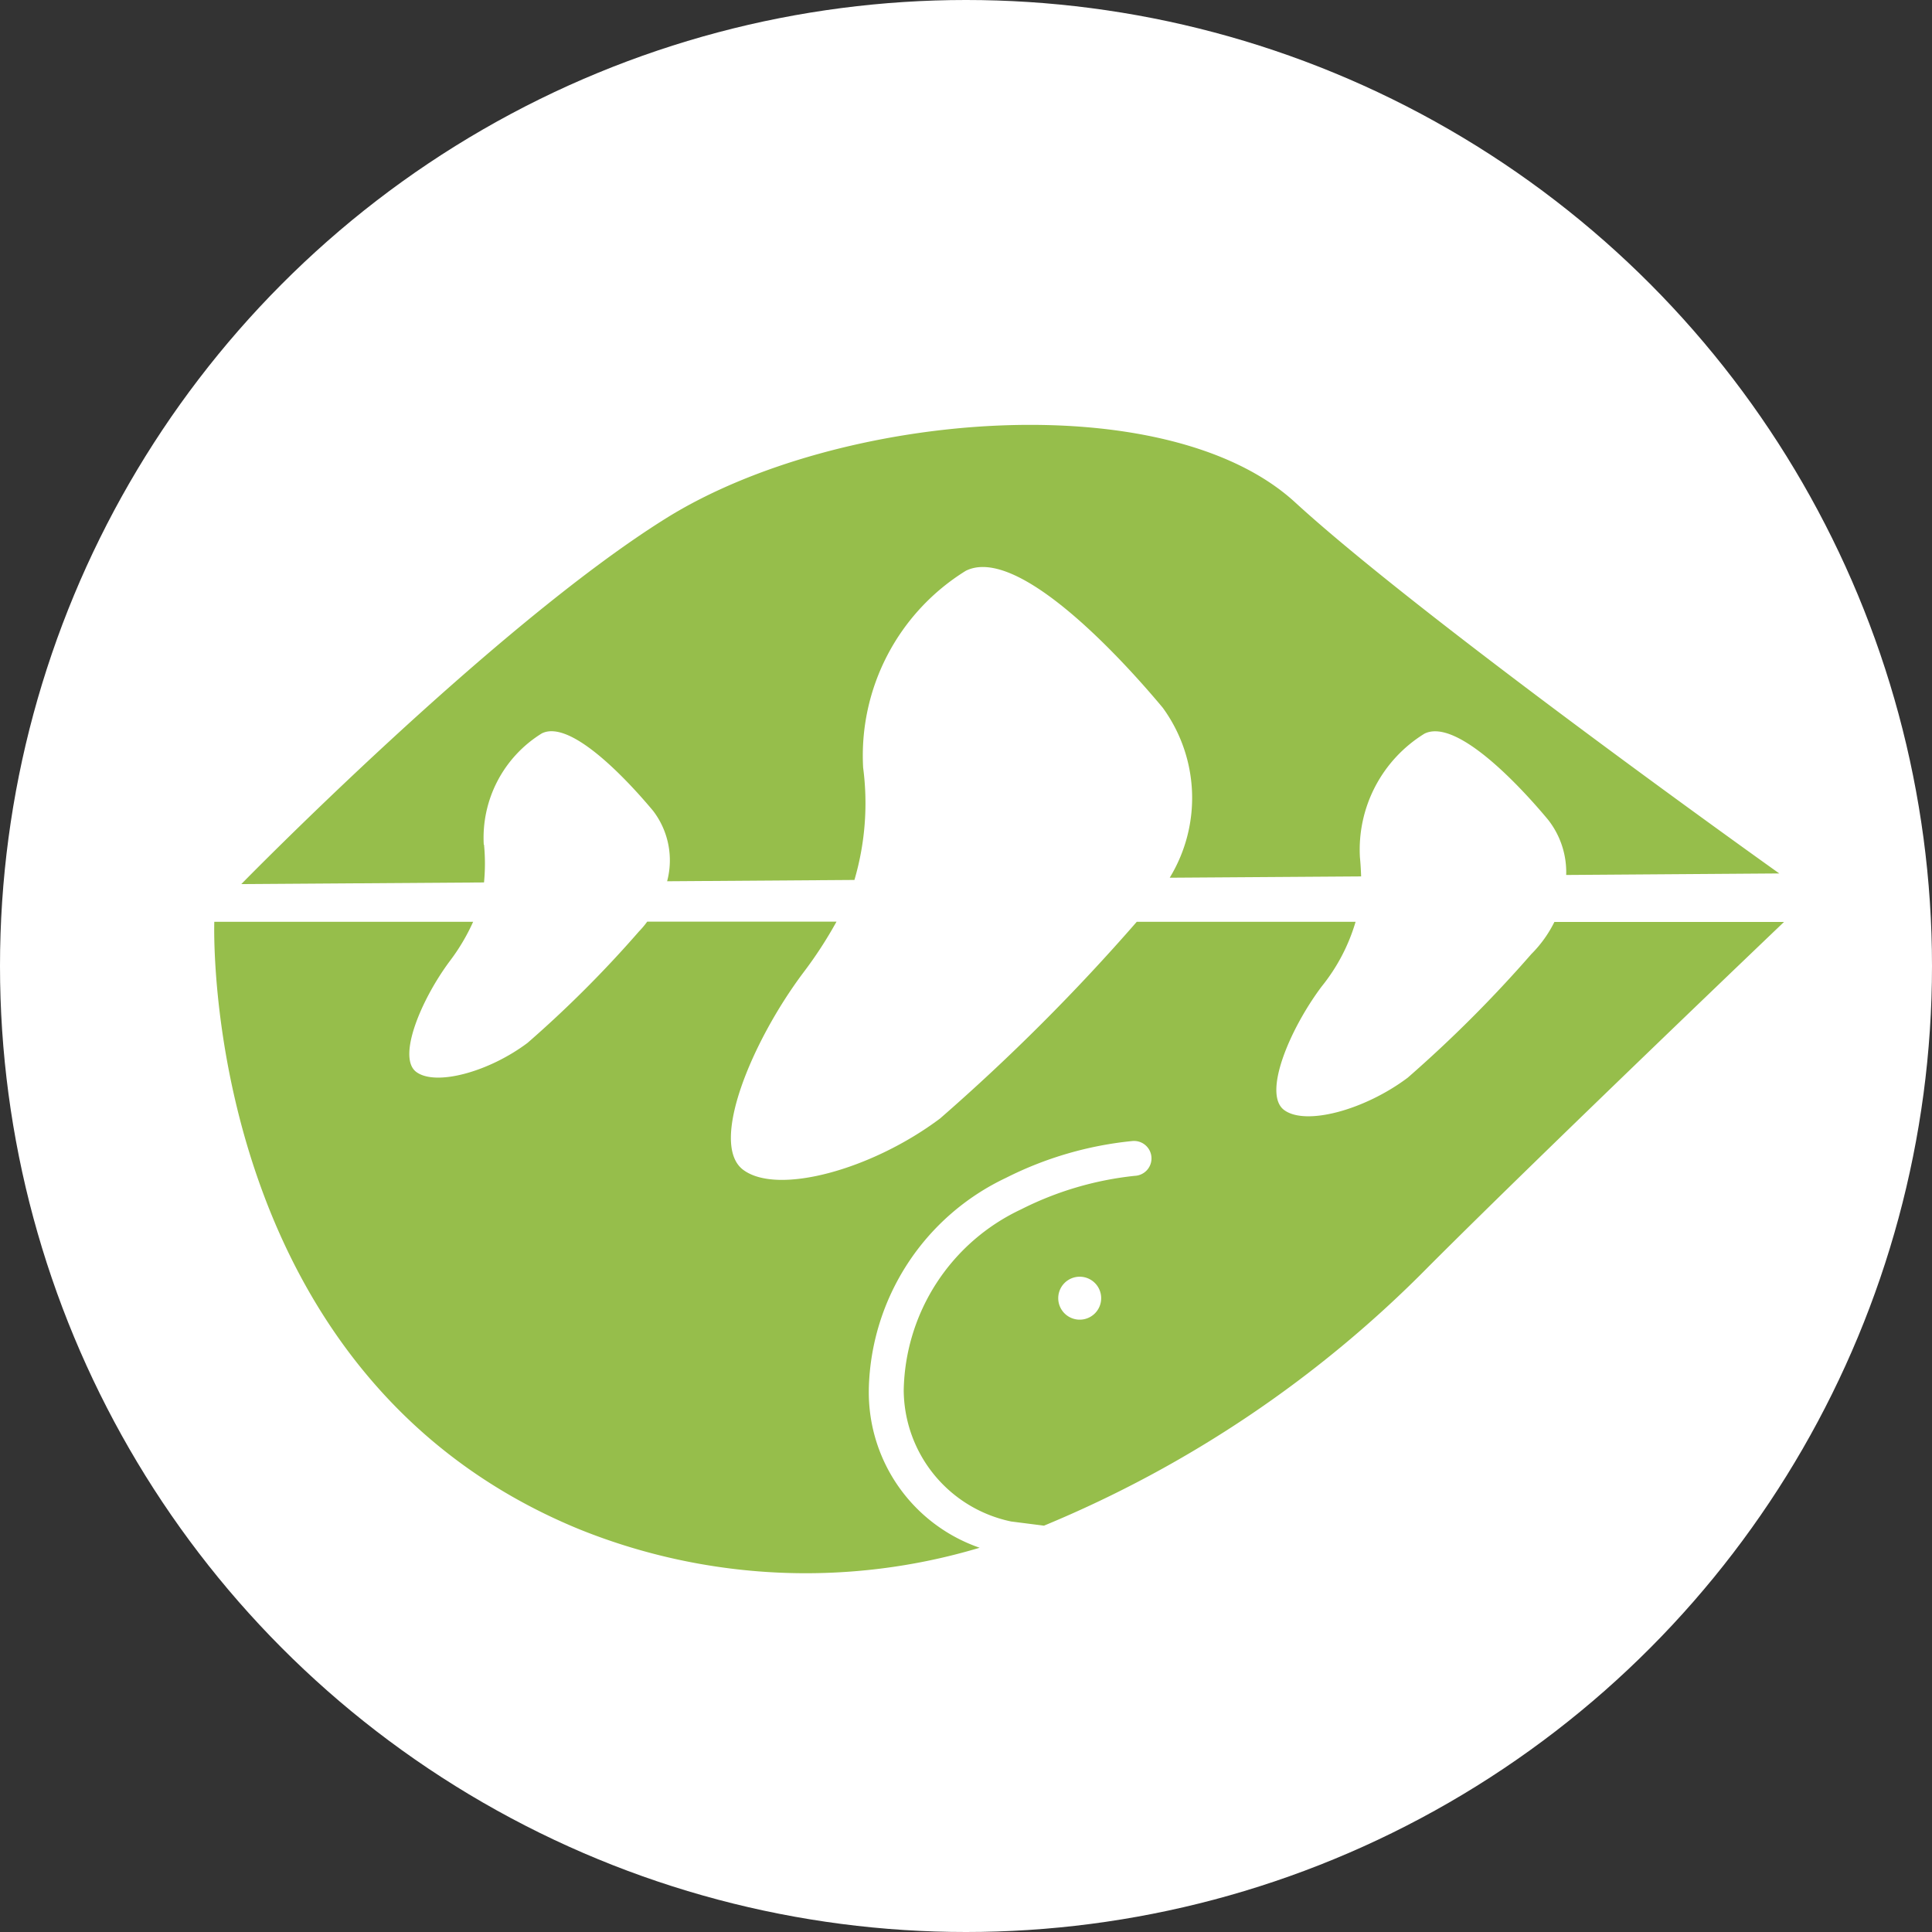
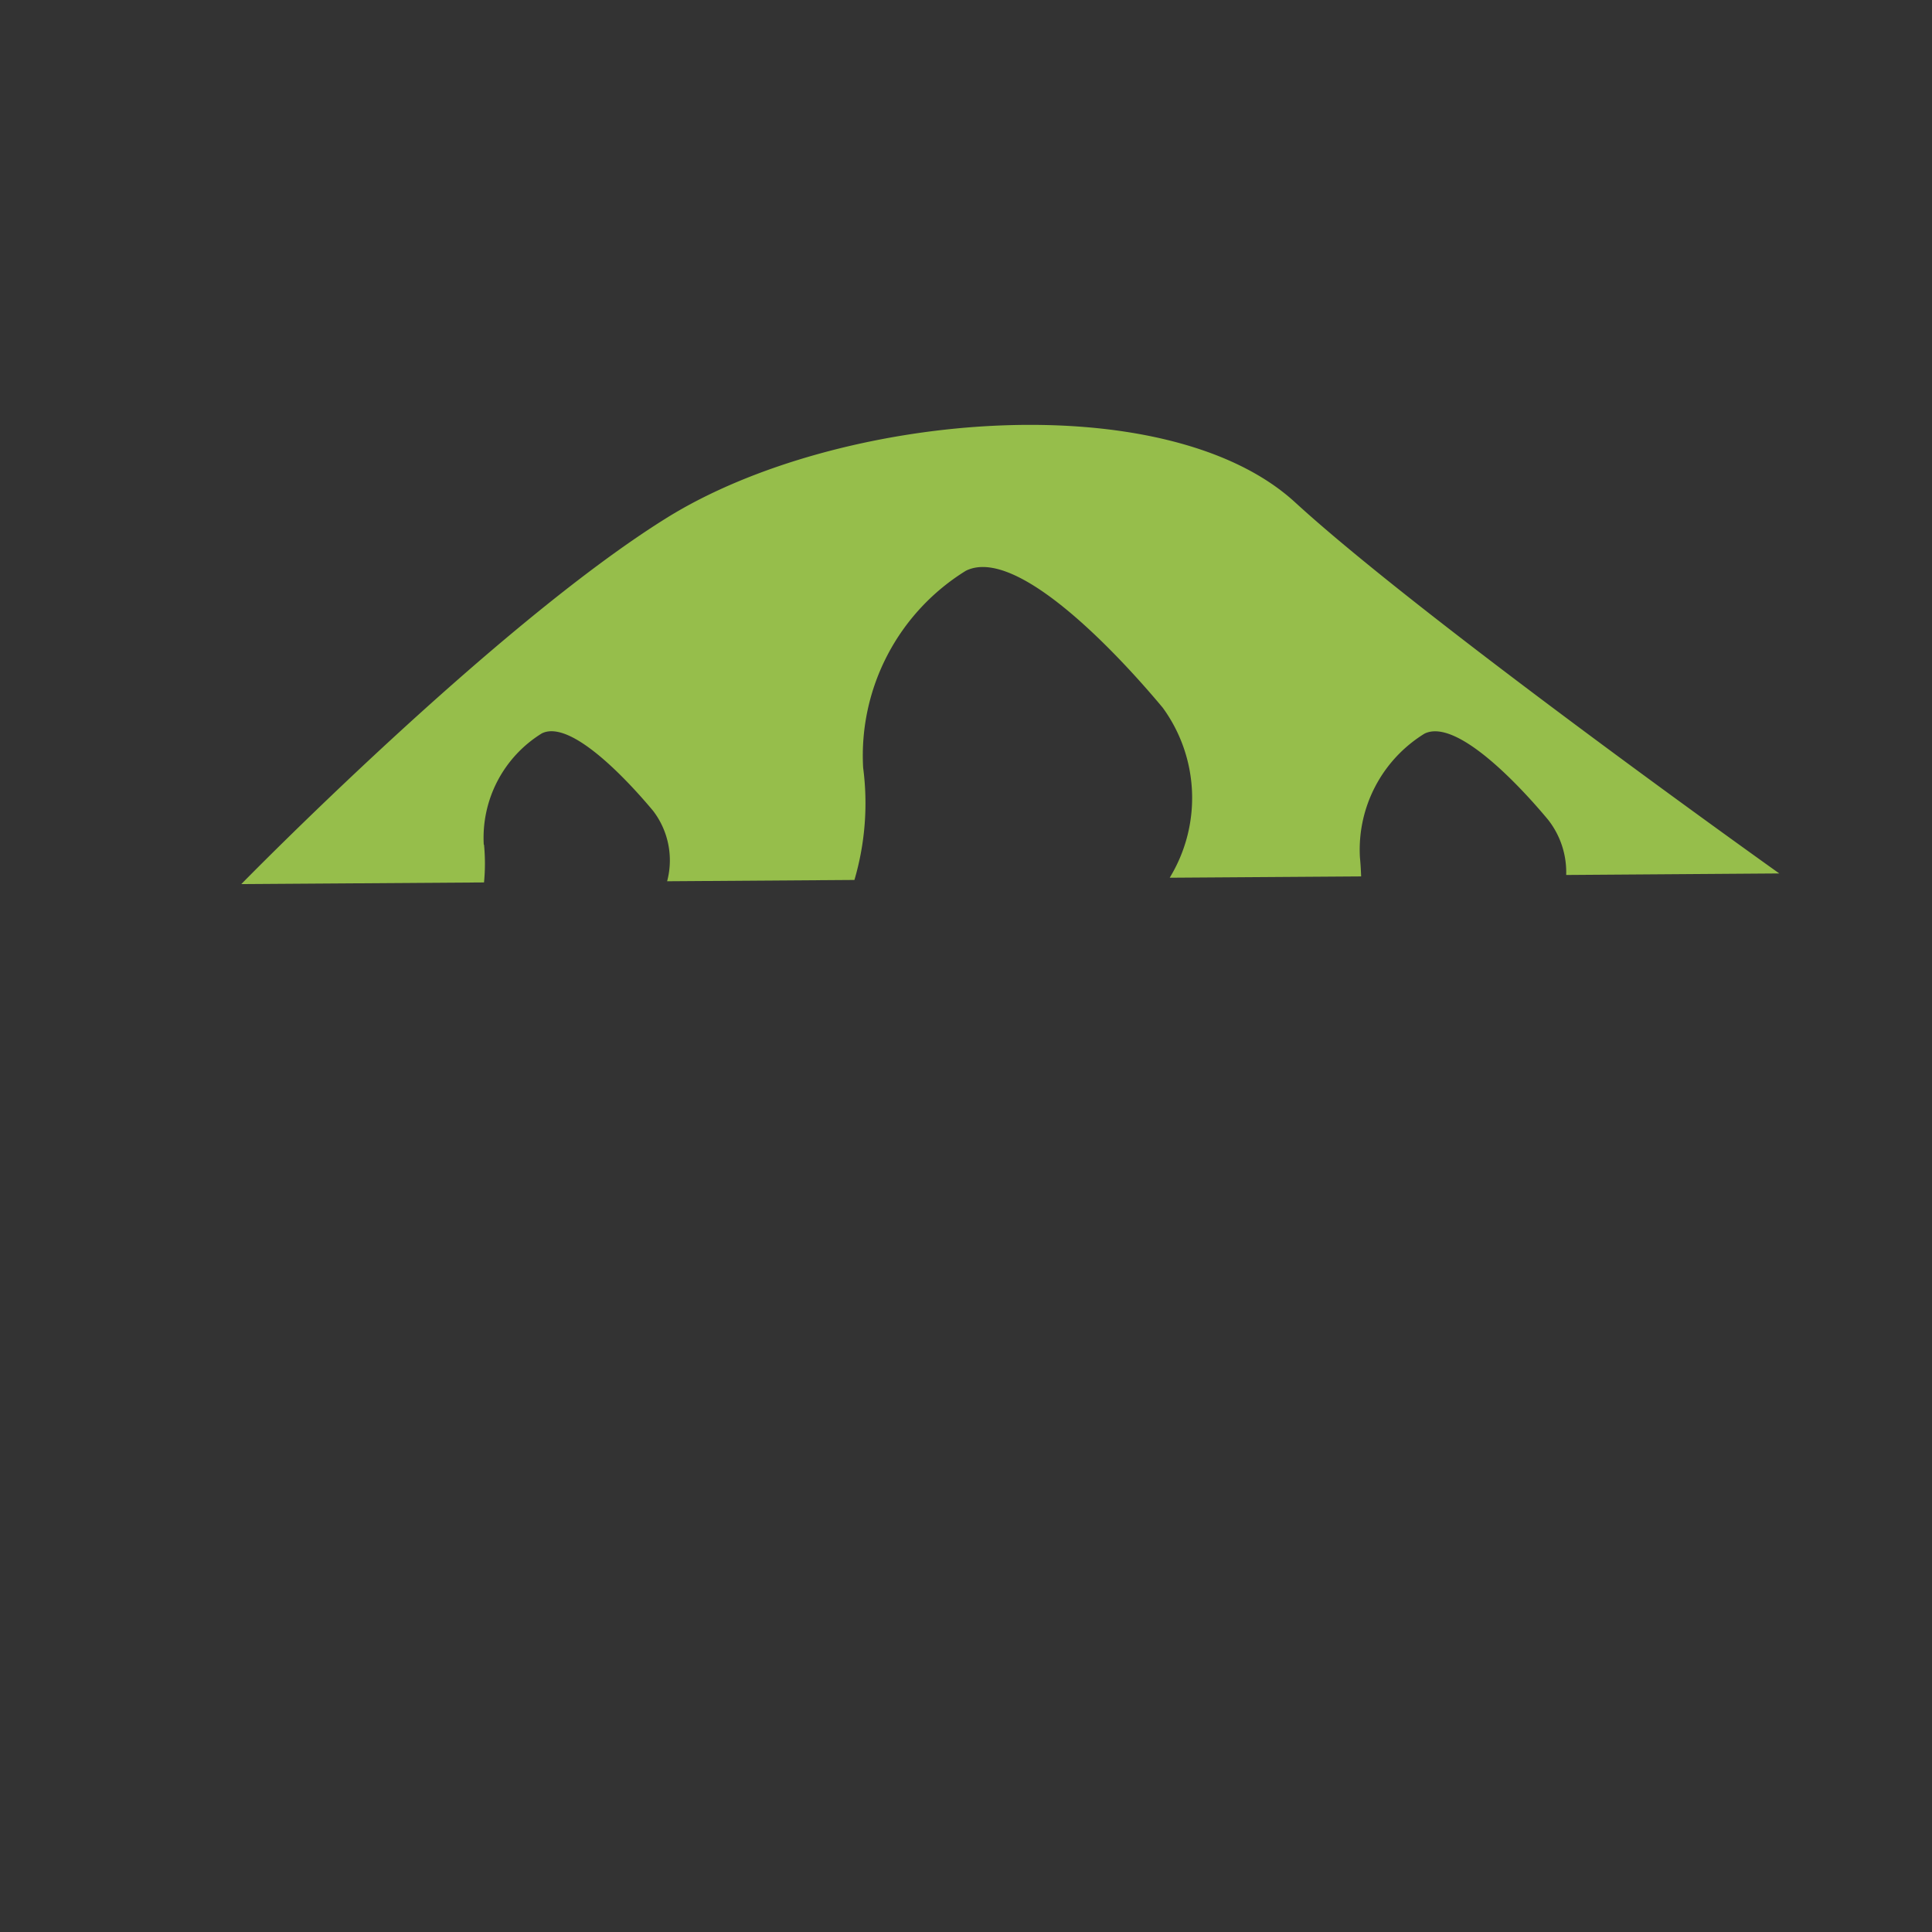
<svg xmlns="http://www.w3.org/2000/svg" id="review_icon_staff" width="60.556" height="60.556" viewBox="0 0 60.556 60.556">
  <rect x="0" y="0" width="60.556" height="60.556" fill="#333333" stroke="none" />
  <g id="グループ_3748" data-name="グループ 3748" transform="translate(0 0)">
-     <circle id="楕円形_192" data-name="楕円形 192" cx="30.278" cy="30.278" r="30.278" transform="translate(0 0)" fill="#fff" />
    <g id="グループ_3747" data-name="グループ 3747" transform="translate(6.714 13.323)">
      <path id="パス_2518" data-name="パス 2518" d="M29.5,51.73a3.843,3.843,0,0,1,1.82-3.488c.912-.456,2.728,1.516,3.488,2.428a2.552,2.552,0,0,1,.439,2.207l5.871-.041a8.535,8.535,0,0,0,.273-3.519,6.811,6.811,0,0,1,3.219-6.172c1.609-.8,4.828,2.68,6.172,4.293A4.8,4.8,0,0,1,51,52.766l6-.041c-.007-.19-.017-.387-.038-.6a4.27,4.27,0,0,1,2.024-3.875c1.012-.5,3.032,1.685,3.875,2.7a2.661,2.661,0,0,1,.566,1.73l6.679-.048S58.978,44.712,54.93,41s-14.322-2.866-19.717.5S21.9,52.966,21.9,52.966l7.608-.052a6.171,6.171,0,0,0,0-1.185Z" transform="translate(-21.051 -38.578)" fill="#96be4b" />
-       <path id="パス_2519" data-name="パス 2519" d="M61.45,83.653a3.8,3.8,0,0,1-.725,1.012A40.233,40.233,0,0,1,56.85,88.54c-1.347,1.012-3.2,1.516-3.875,1.012s.169-2.528,1.181-3.875a5.832,5.832,0,0,0,1.06-2.024H48.358a63.372,63.372,0,0,1-6.165,6.165c-2.145,1.609-5.1,2.414-6.172,1.609s.269-4.023,1.879-6.172a13.071,13.071,0,0,0,1.046-1.606H33.013a2.837,2.837,0,0,1-.262.311,35.758,35.758,0,0,1-3.488,3.488c-1.212.912-2.88,1.364-3.488.912s.152-2.276,1.06-3.488a6.3,6.3,0,0,0,.722-1.219H19.444S18.94,97.81,30.9,102.7a18.979,18.979,0,0,0,12.533.573,5.155,5.155,0,0,1-3.474-4.956v-.028a7.505,7.505,0,0,1,4.3-6.61,11.235,11.235,0,0,1,3.961-1.154.547.547,0,1,1,.076,1.091,10.251,10.251,0,0,0-3.568,1.053,6.389,6.389,0,0,0-3.675,5.664,4.23,4.23,0,0,0,3.367,4.117l1.029.131a36.471,36.471,0,0,0,12.074-8.14c3.706-3.706,11.121-10.782,11.121-10.782h-7.2ZM46.569,96.124a.673.673,0,1,1,.673-.673A.672.672,0,0,1,46.569,96.124Z" transform="translate(-19.441 -68.084)" fill="#96be4b" />
    </g>
  </g>
</svg>